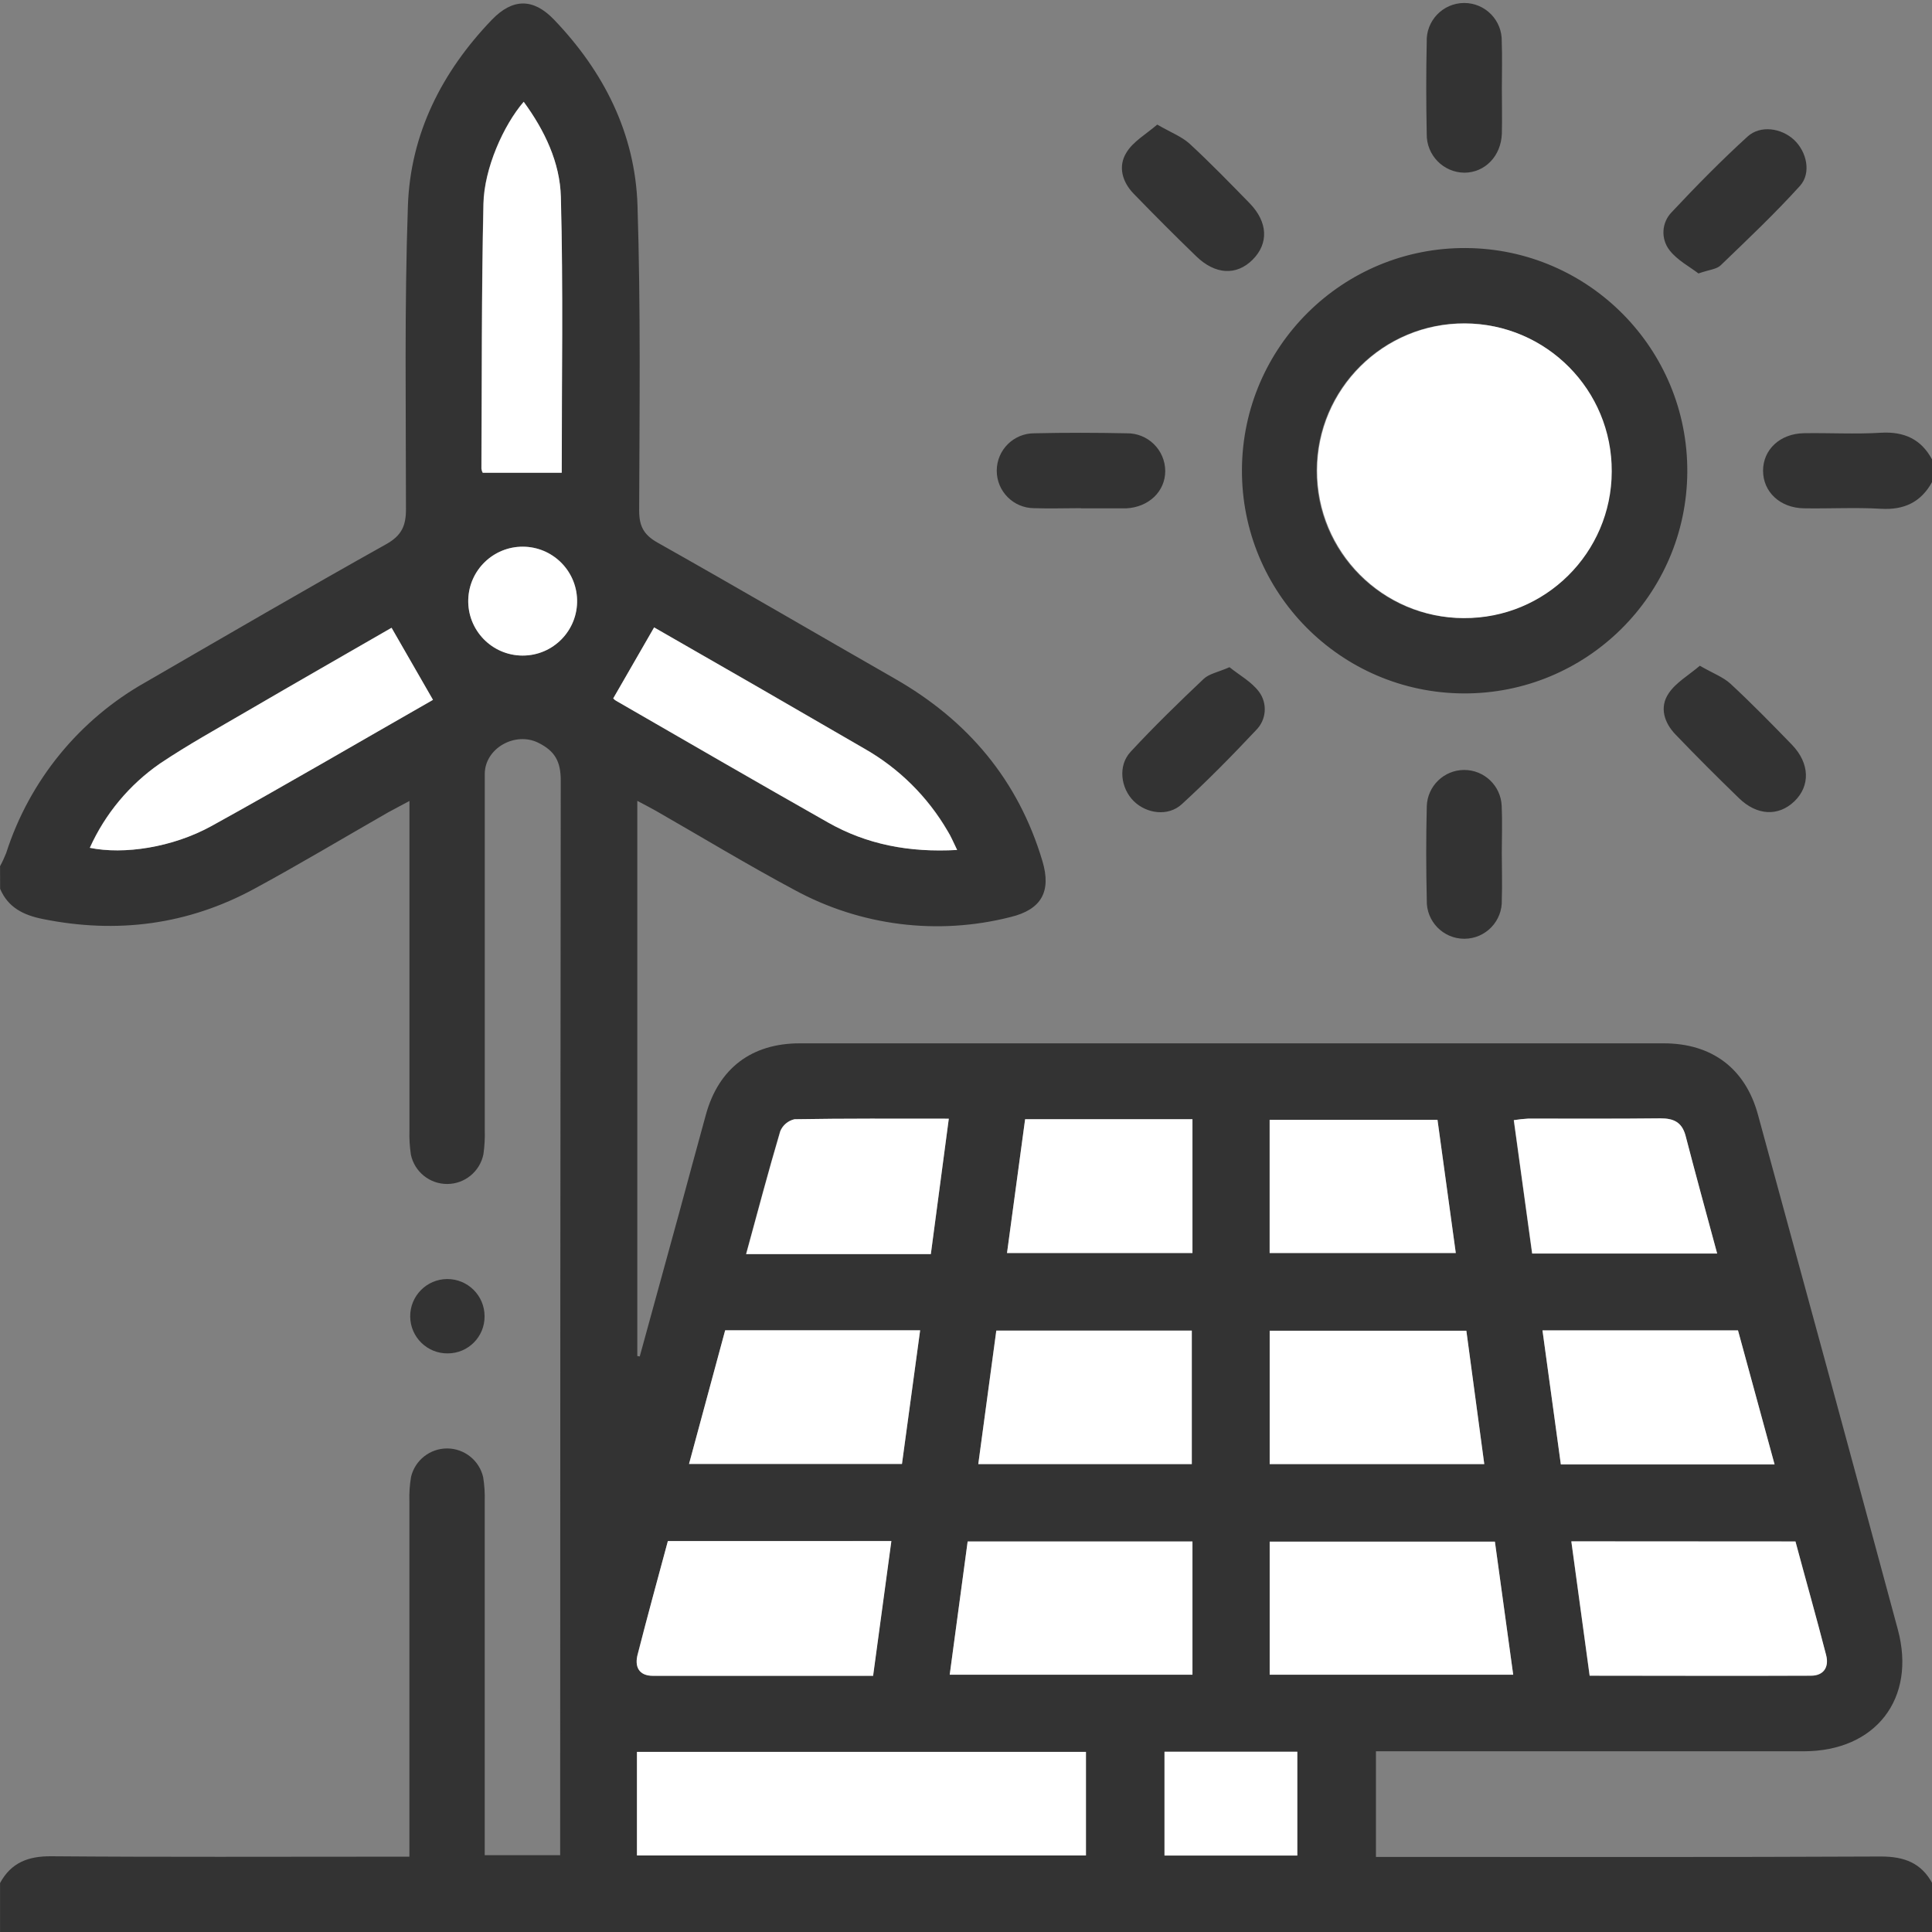
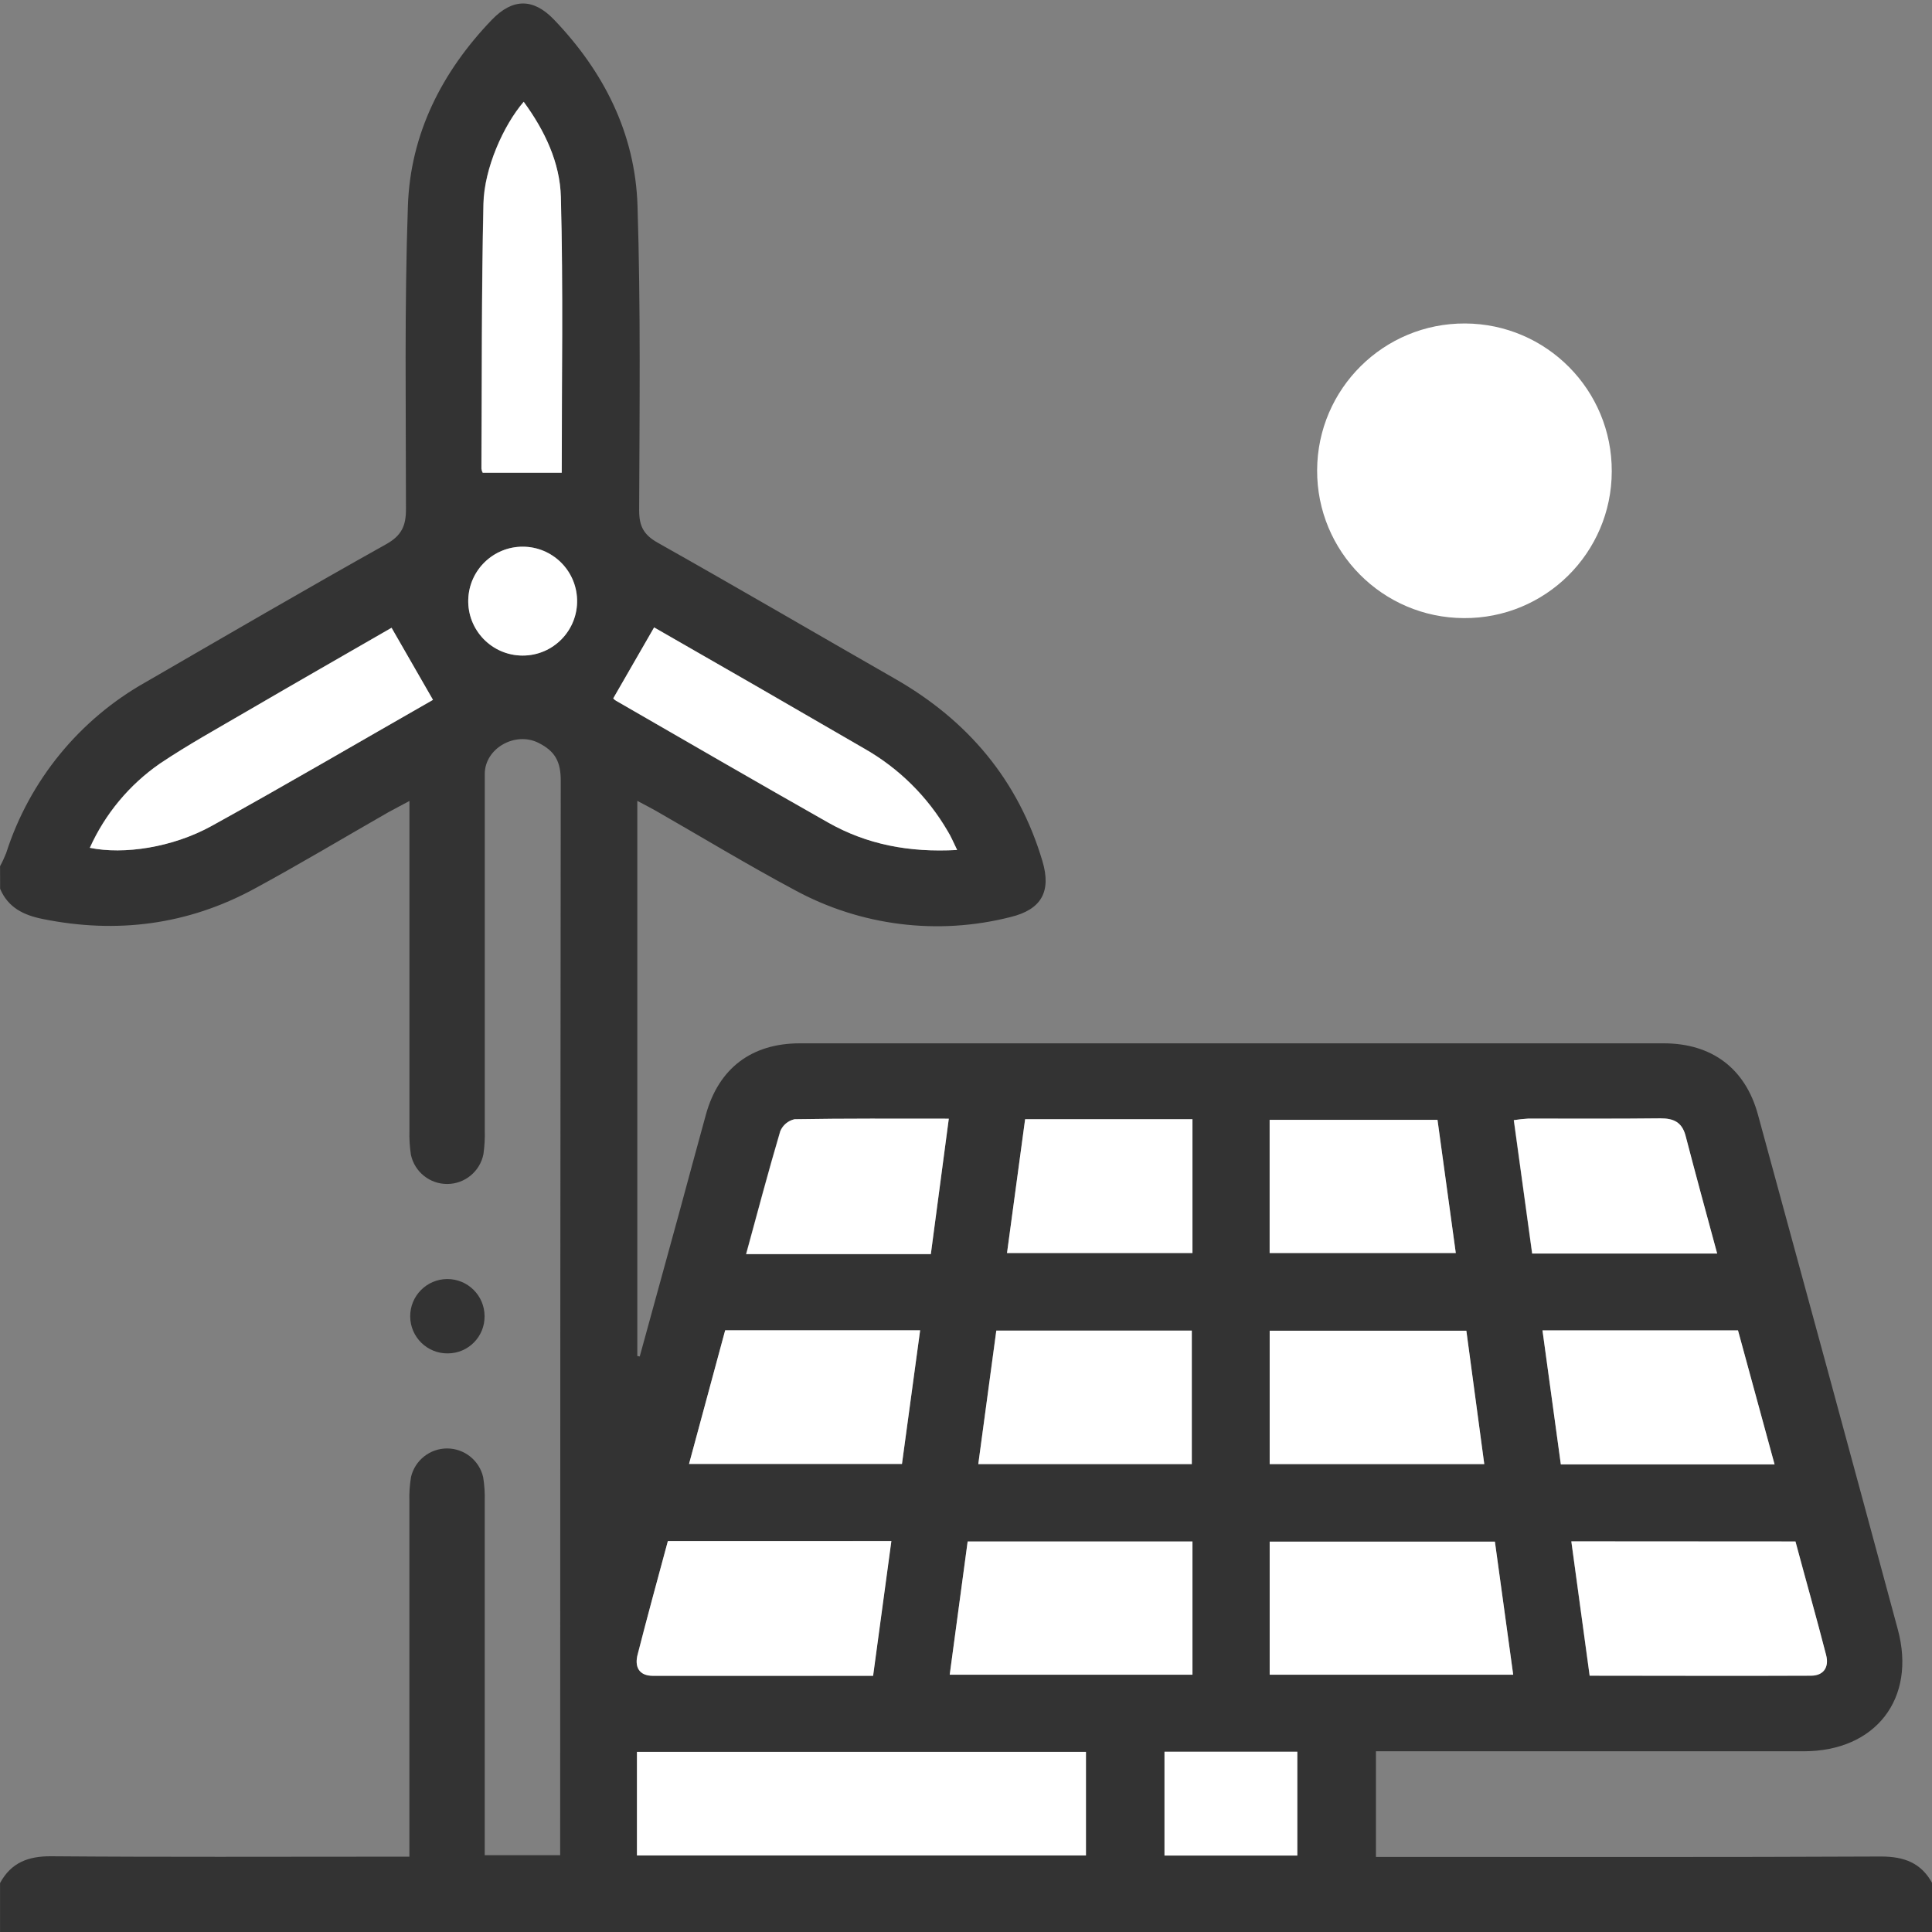
<svg xmlns="http://www.w3.org/2000/svg" fill="none" version="1.1" width="70" height="70" viewBox="0 0 70 70">
  <rect x="0" y="0" width="70" height="70" fill="#808080" stroke="none" />
  <defs>
    <clipPath id="master_svg0_53_6387">
      <rect x="0" y="0" width="70" height="70" rx="0" />
    </clipPath>
  </defs>
  <g>
    <g clip-path="url(#master_svg0_53_6387)">
      <g>
        <path d="M0.002,31.383C0.086,31.229,0.16,31.07,0.224,30.907C1.069,28.275,2.879,26.061,5.29,24.709C8.185,23.034,11.073,21.35,13.991,19.718C14.558,19.401,14.711,19.042,14.709,18.442C14.709,14.782,14.651,11.118,14.779,7.461C14.868,4.847,16.011,2.601,17.821,0.716Q18.948,-0.456,20.065,0.703C21.879,2.592,23.014,4.836,23.098,7.448C23.215,11.129,23.171,14.813,23.158,18.497C23.158,19.071,23.328,19.381,23.833,19.665C26.708,21.284,29.553,22.947,32.417,24.587C35.066,26.099,36.894,28.264,37.769,31.199C38.099,32.306,37.731,32.958,36.606,33.228C33.971,33.897,31.18,33.547,28.791,32.247C27.087,31.336,25.432,30.333,23.755,29.372C23.56,29.261,23.359,29.161,23.091,29.017L23.091,49.131L23.179,49.147L24.611,43.932C24.934,42.751,25.249,41.562,25.576,40.385C26.037,38.711,27.227,37.803,28.975,37.802L60.279,37.802C62.025,37.802,63.235,38.713,63.691,40.376Q66.243,49.705,68.762,59.04C69.439,61.545,67.957,63.452,65.354,63.452L49.853,63.452L49.853,67.28L50.652,67.28C56.485,67.28,62.318,67.293,68.152,67.265C68.994,67.265,69.61,67.497,70.011,68.235L70.011,70L0.002,70L0.002,68.226C0.403,67.486,1.021,67.249,1.861,67.256C5.915,67.289,9.971,67.271,14.027,67.271L14.833,67.271L14.833,66.398L14.833,54.39C14.824,54.095,14.844,53.8,14.893,53.51C15.038,52.904,15.581,52.478,16.204,52.48C16.827,52.483,17.366,52.914,17.506,53.521C17.553,53.812,17.572,54.108,17.562,54.403L17.562,67.216L20.296,67.216L20.296,66.279Q20.296,47.281,20.317,28.282C20.317,27.588,20.107,27.212,19.504,26.912C18.669,26.496,17.564,27.108,17.564,28.045L17.564,40.939C17.573,41.234,17.557,41.529,17.515,41.821C17.389,42.444,16.844,42.894,16.209,42.898C15.573,42.903,15.022,42.461,14.888,41.839C14.844,41.548,14.826,41.252,14.835,40.957L14.835,29.021C14.503,29.203,14.288,29.307,14.075,29.427C12.456,30.353,10.854,31.314,9.215,32.202C6.801,33.511,4.233,33.842,1.539,33.295C0.85,33.155,0.292,32.882,0.004,32.202L0.002,31.383ZM23.078,67.227L39.346,67.227L39.346,63.474L23.078,63.474L23.078,67.227ZM46.003,60.677L54.826,60.677C54.6,59.037,54.381,57.445,54.163,55.856L46.003,55.856L46.003,60.677ZM43.205,55.85L35.06,55.85C34.842,57.473,34.628,59.059,34.41,60.677L43.205,60.677L43.205,55.85ZM65.053,55.85L56.93,55.85C57.152,57.491,57.369,59.079,57.593,60.718L65.614,60.718C66.083,60.718,66.269,60.397,66.161,59.972C65.809,58.587,65.425,57.216,65.053,55.85ZM24.198,55.836C23.833,57.208,23.456,58.57,23.104,59.923C22.983,60.38,23.149,60.712,23.651,60.714C26.29,60.725,28.937,60.714,31.63,60.714L32.291,55.83L24.198,55.836ZM46.003,53.047L53.778,53.047C53.557,51.406,53.344,49.826,53.127,48.218L46.003,48.218L46.003,53.047ZM35.445,53.047L43.181,53.047L43.181,48.205L36.096,48.205C35.879,49.831,35.664,51.422,35.445,53.047ZM64.296,53.063C63.837,51.379,63.403,49.782,62.971,48.209L55.887,48.209C56.113,49.849,56.334,51.461,56.552,53.063L64.296,53.063ZM26.274,48.2C25.835,49.822,25.404,51.415,24.965,53.041L32.68,53.041C32.9,51.417,33.117,49.827,33.338,48.2L26.274,48.2ZM34.679,30.796C34.533,30.499,34.448,30.297,34.34,30.111C33.616,28.866,32.574,27.835,31.321,27.123Q29.406,26.013,27.493,24.908L23.7,22.732L22.22,25.304C22.248,25.337,22.282,25.365,22.32,25.388C24.872,26.862,27.424,28.348,30.004,29.801C31.4,30.592,32.924,30.895,34.679,30.796ZM15.688,25.357L14.182,22.746C12.483,23.725,10.71,24.74,8.943,25.77C7.884,26.388,6.807,26.983,5.79,27.666C4.682,28.434,3.804,29.489,3.25,30.718C4.481,30.971,6.244,30.709,7.662,29.927C10.367,28.437,13.034,26.871,15.688,25.357ZM18.969,3.689C18.24,4.539,17.54,6.099,17.511,7.381C17.442,10.58,17.455,13.779,17.438,16.978C17.443,17.031,17.458,17.082,17.484,17.128L20.346,17.128C20.346,13.794,20.404,10.462,20.315,7.133C20.289,5.888,19.735,4.727,18.975,3.689L18.969,3.689ZM52.746,45.4L52.083,40.572L46.003,40.572L46.003,45.4L52.746,45.4ZM43.205,40.552L37.142,40.552C36.921,42.173,36.705,43.777,36.486,45.4L43.205,45.4L43.205,40.552ZM62.216,45.418C61.817,43.941,61.431,42.543,61.062,41.139C60.935,40.653,60.634,40.514,60.151,40.52C58.556,40.538,56.961,40.52,55.366,40.529C55.191,40.539,55.016,40.558,54.843,40.585C55.069,42.226,55.287,43.817,55.508,45.418L62.216,45.418ZM34.377,40.532C32.455,40.532,30.618,40.52,28.78,40.552C28.547,40.604,28.353,40.767,28.263,40.988C27.832,42.446,27.446,43.905,27.027,45.438L33.726,45.438L34.377,40.532ZM42.192,63.468L42.192,67.229L47.004,67.229L47.004,63.468L42.192,63.468ZM20.909,21.724C20.879,20.658,20.008,19.809,18.942,19.806C17.876,19.804,17.001,20.649,16.966,21.714C16.93,22.827,17.82,23.749,18.933,23.751C20.046,23.754,20.94,22.836,20.909,21.724Z" fill="#333333" fill-opacity="1" />
      </g>
      <g>
-         <path d="M70.002,17.466C69.599,18.195,68.992,18.483,68.15,18.434C67.222,18.379,66.289,18.434,65.357,18.417C64.495,18.403,63.879,17.823,63.879,17.055C63.879,16.288,64.497,15.71,65.359,15.696C66.289,15.681,67.222,15.736,68.15,15.679C68.992,15.63,69.609,15.914,70.002,16.647L70.002,17.466ZM53.022,25.124C48.565,25.099,44.973,21.467,44.998,17.011C45.022,12.554,48.656,8.962,53.112,8.987C57.568,9.013,61.16,12.647,61.134,17.103C61.107,21.557,57.476,25.147,53.022,25.124ZM53.038,22.389C55.987,22.389,58.377,19.999,58.376,17.05C58.375,14.101,55.983,11.712,53.035,11.714C50.086,11.716,47.698,14.109,47.701,17.057C47.694,20.008,50.087,22.402,53.038,22.395L53.038,22.389ZM61.538,9.908C61.223,9.664,60.775,9.432,60.494,9.071C60.167,8.655,60.2,8.06,60.572,7.684C61.455,6.741,62.362,5.819,63.316,4.949C63.784,4.523,64.544,4.64,65.002,5.068C65.46,5.496,65.636,6.267,65.217,6.734C64.306,7.74,63.319,8.674,62.342,9.614C62.195,9.757,61.927,9.771,61.538,9.908ZM61.588,24.121C62.065,24.396,62.437,24.531,62.705,24.779C63.469,25.488,64.202,26.237,64.925,26.983C65.574,27.654,65.596,28.474,65.013,29.034C64.43,29.593,63.655,29.548,63.008,28.921C62.228,28.164,61.456,27.395,60.704,26.609C60.293,26.181,60.118,25.62,60.461,25.118C60.725,24.726,61.185,24.466,61.588,24.121ZM44.547,24.174C44.901,24.46,45.344,24.699,45.617,25.065C45.931,25.491,45.885,26.082,45.51,26.454C44.642,27.379,43.75,28.286,42.815,29.141C42.321,29.592,41.539,29.482,41.076,29.025C40.613,28.567,40.489,27.749,40.965,27.238C41.809,26.327,42.706,25.454,43.612,24.597C43.809,24.411,44.131,24.356,44.547,24.174ZM41.929,4.514C42.427,4.802,42.817,4.948,43.102,5.208C43.851,5.899,44.56,6.63,45.276,7.363C45.942,8.048,45.971,8.821,45.386,9.408C44.8,9.995,44.029,9.955,43.337,9.281C42.571,8.541,41.818,7.784,41.076,7.02C40.659,6.59,40.5,6.025,40.814,5.526C41.054,5.128,41.519,4.866,41.929,4.514ZM54.415,3.203C54.415,3.75,54.429,4.297,54.415,4.844C54.385,5.659,53.8,6.255,53.056,6.257C52.291,6.248,51.679,5.617,51.693,4.851C51.671,3.743,51.669,2.631,51.693,1.522C51.662,0.753,52.277,0.111,53.047,0.108C53.818,0.106,54.436,0.743,54.411,1.513C54.433,2.069,54.415,2.638,54.415,3.203ZM39.168,18.412C38.599,18.412,38.032,18.432,37.465,18.412C36.716,18.409,36.111,17.799,36.114,17.05C36.117,16.301,36.727,15.696,37.476,15.699C38.588,15.674,39.702,15.676,40.814,15.699C41.581,15.682,42.213,16.296,42.219,17.063C42.219,17.808,41.621,18.377,40.803,18.419L39.162,18.419L39.168,18.412ZM54.413,30.899C54.413,31.466,54.433,32.033,54.413,32.598C54.444,33.367,53.831,34.01,53.06,34.013C52.29,34.017,51.67,33.38,51.695,32.61C51.669,31.478,51.667,30.345,51.695,29.212C51.718,28.482,52.315,27.901,53.046,27.897C53.777,27.894,54.379,28.47,54.409,29.2C54.436,29.765,54.413,30.334,54.413,30.899Z" fill="#333333" fill-opacity="1" />
-       </g>
+         </g>
      <g>
        <path d="M23.078,67.227L23.078,63.474L39.346,63.474L39.346,67.227L23.078,67.227ZM46.003,60.677L46.003,55.856L54.163,55.856C54.381,57.445,54.6,59.037,54.826,60.677L46.003,60.677ZM43.205,55.85L43.205,60.677L34.41,60.677C34.628,59.059,34.842,57.473,35.06,55.85L43.205,55.85ZM65.053,55.85C65.417,57.216,65.809,58.585,66.165,59.967C66.274,60.391,66.088,60.71,65.618,60.712C62.958,60.725,60.297,60.712,57.597,60.712C57.373,59.071,57.156,57.482,56.933,55.845L65.053,55.85ZM24.198,55.836L32.297,55.836L31.635,60.719L23.656,60.719C23.146,60.719,22.98,60.386,23.109,59.928C23.456,58.563,23.827,57.208,24.198,55.836ZM46.003,53.047L46.003,48.214L53.129,48.214C53.346,49.822,53.559,51.406,53.778,53.047L46.003,53.047ZM35.445,53.047C35.664,51.43,35.879,49.838,36.099,48.212L43.181,48.212L43.181,53.047L35.445,53.047ZM64.296,53.056L56.552,53.056C56.334,51.454,56.113,49.849,55.887,48.201L62.971,48.201C63.403,49.782,63.837,51.371,64.296,53.056ZM26.274,48.2L33.338,48.2C33.117,49.827,32.9,51.417,32.68,53.041L24.965,53.041C25.404,51.415,25.835,49.822,26.274,48.2ZM34.679,30.796C32.924,30.895,31.398,30.592,30.002,29.801C27.43,28.343,24.877,26.862,22.318,25.388C22.28,25.365,22.246,25.337,22.218,25.304L23.7,22.732L27.486,24.908Q29.406,26.017,31.314,27.123C32.567,27.835,33.608,28.866,34.333,30.111C34.455,30.297,34.533,30.499,34.679,30.796ZM15.688,25.357C13.034,26.871,10.367,28.436,7.667,29.927C6.249,30.709,4.486,30.971,3.256,30.718C3.809,29.489,4.687,28.434,5.795,27.666C6.812,26.983,7.89,26.39,8.949,25.77C10.715,24.74,12.489,23.725,14.188,22.746L15.688,25.357ZM18.975,3.689C19.735,4.727,20.289,5.888,20.322,7.133C20.411,10.462,20.353,13.794,20.353,17.128L17.491,17.128C17.466,17.082,17.45,17.031,17.445,16.979C17.462,13.779,17.445,10.58,17.518,7.381C17.546,6.099,18.244,4.539,18.975,3.689ZM52.746,45.4L46.001,45.4L46.001,40.573L52.083,40.573Q52.411,42.951,52.746,45.4ZM43.205,40.552L43.205,45.4L36.486,45.4C36.705,43.777,36.921,42.173,37.142,40.552L43.205,40.552ZM62.216,45.418L55.515,45.418C55.295,43.817,55.076,42.23,54.85,40.585C55.023,40.558,55.198,40.539,55.373,40.529C56.968,40.529,58.563,40.538,60.158,40.52C60.634,40.52,60.935,40.653,61.07,41.139C61.434,42.543,61.817,43.941,62.216,45.418ZM34.377,40.532L33.726,45.438L27.036,45.438C27.455,43.905,27.842,42.441,28.272,40.988C28.362,40.767,28.556,40.604,28.789,40.552C30.627,40.52,32.45,40.532,34.377,40.532ZM42.192,63.468L47.004,63.468L47.004,67.229L42.192,67.229L42.192,63.468ZM20.909,21.725C20.94,22.838,20.046,23.756,18.933,23.753C17.82,23.75,16.93,22.828,16.966,21.716C17.001,20.651,17.876,19.806,18.942,19.808C20.008,19.811,20.879,20.66,20.909,21.725Z" fill="#FFFFFF" fill-opacity="1" style="mix-blend-mode:passthrough" />
      </g>
      <g>
        <path d="M16.226,49.036C15.48,49.046,14.869,48.447,14.862,47.702C14.856,46.956,15.456,46.347,16.201,46.342C16.947,46.338,17.555,46.94,17.557,47.686C17.566,48.428,16.968,49.034,16.226,49.036Z" fill="#333333" fill-opacity="1" />
      </g>
      <g>
        <path d="M53.037,22.395C50.089,22.383,47.709,19.982,47.722,17.034C47.735,14.086,50.135,11.706,53.083,11.72C56.032,11.733,58.411,14.134,58.397,17.083C58.391,20.032,55.987,22.415,53.037,22.395Z" fill="#FFFFFF" fill-opacity="1" style="mix-blend-mode:passthrough" />
      </g>
    </g>
  </g>
</svg>